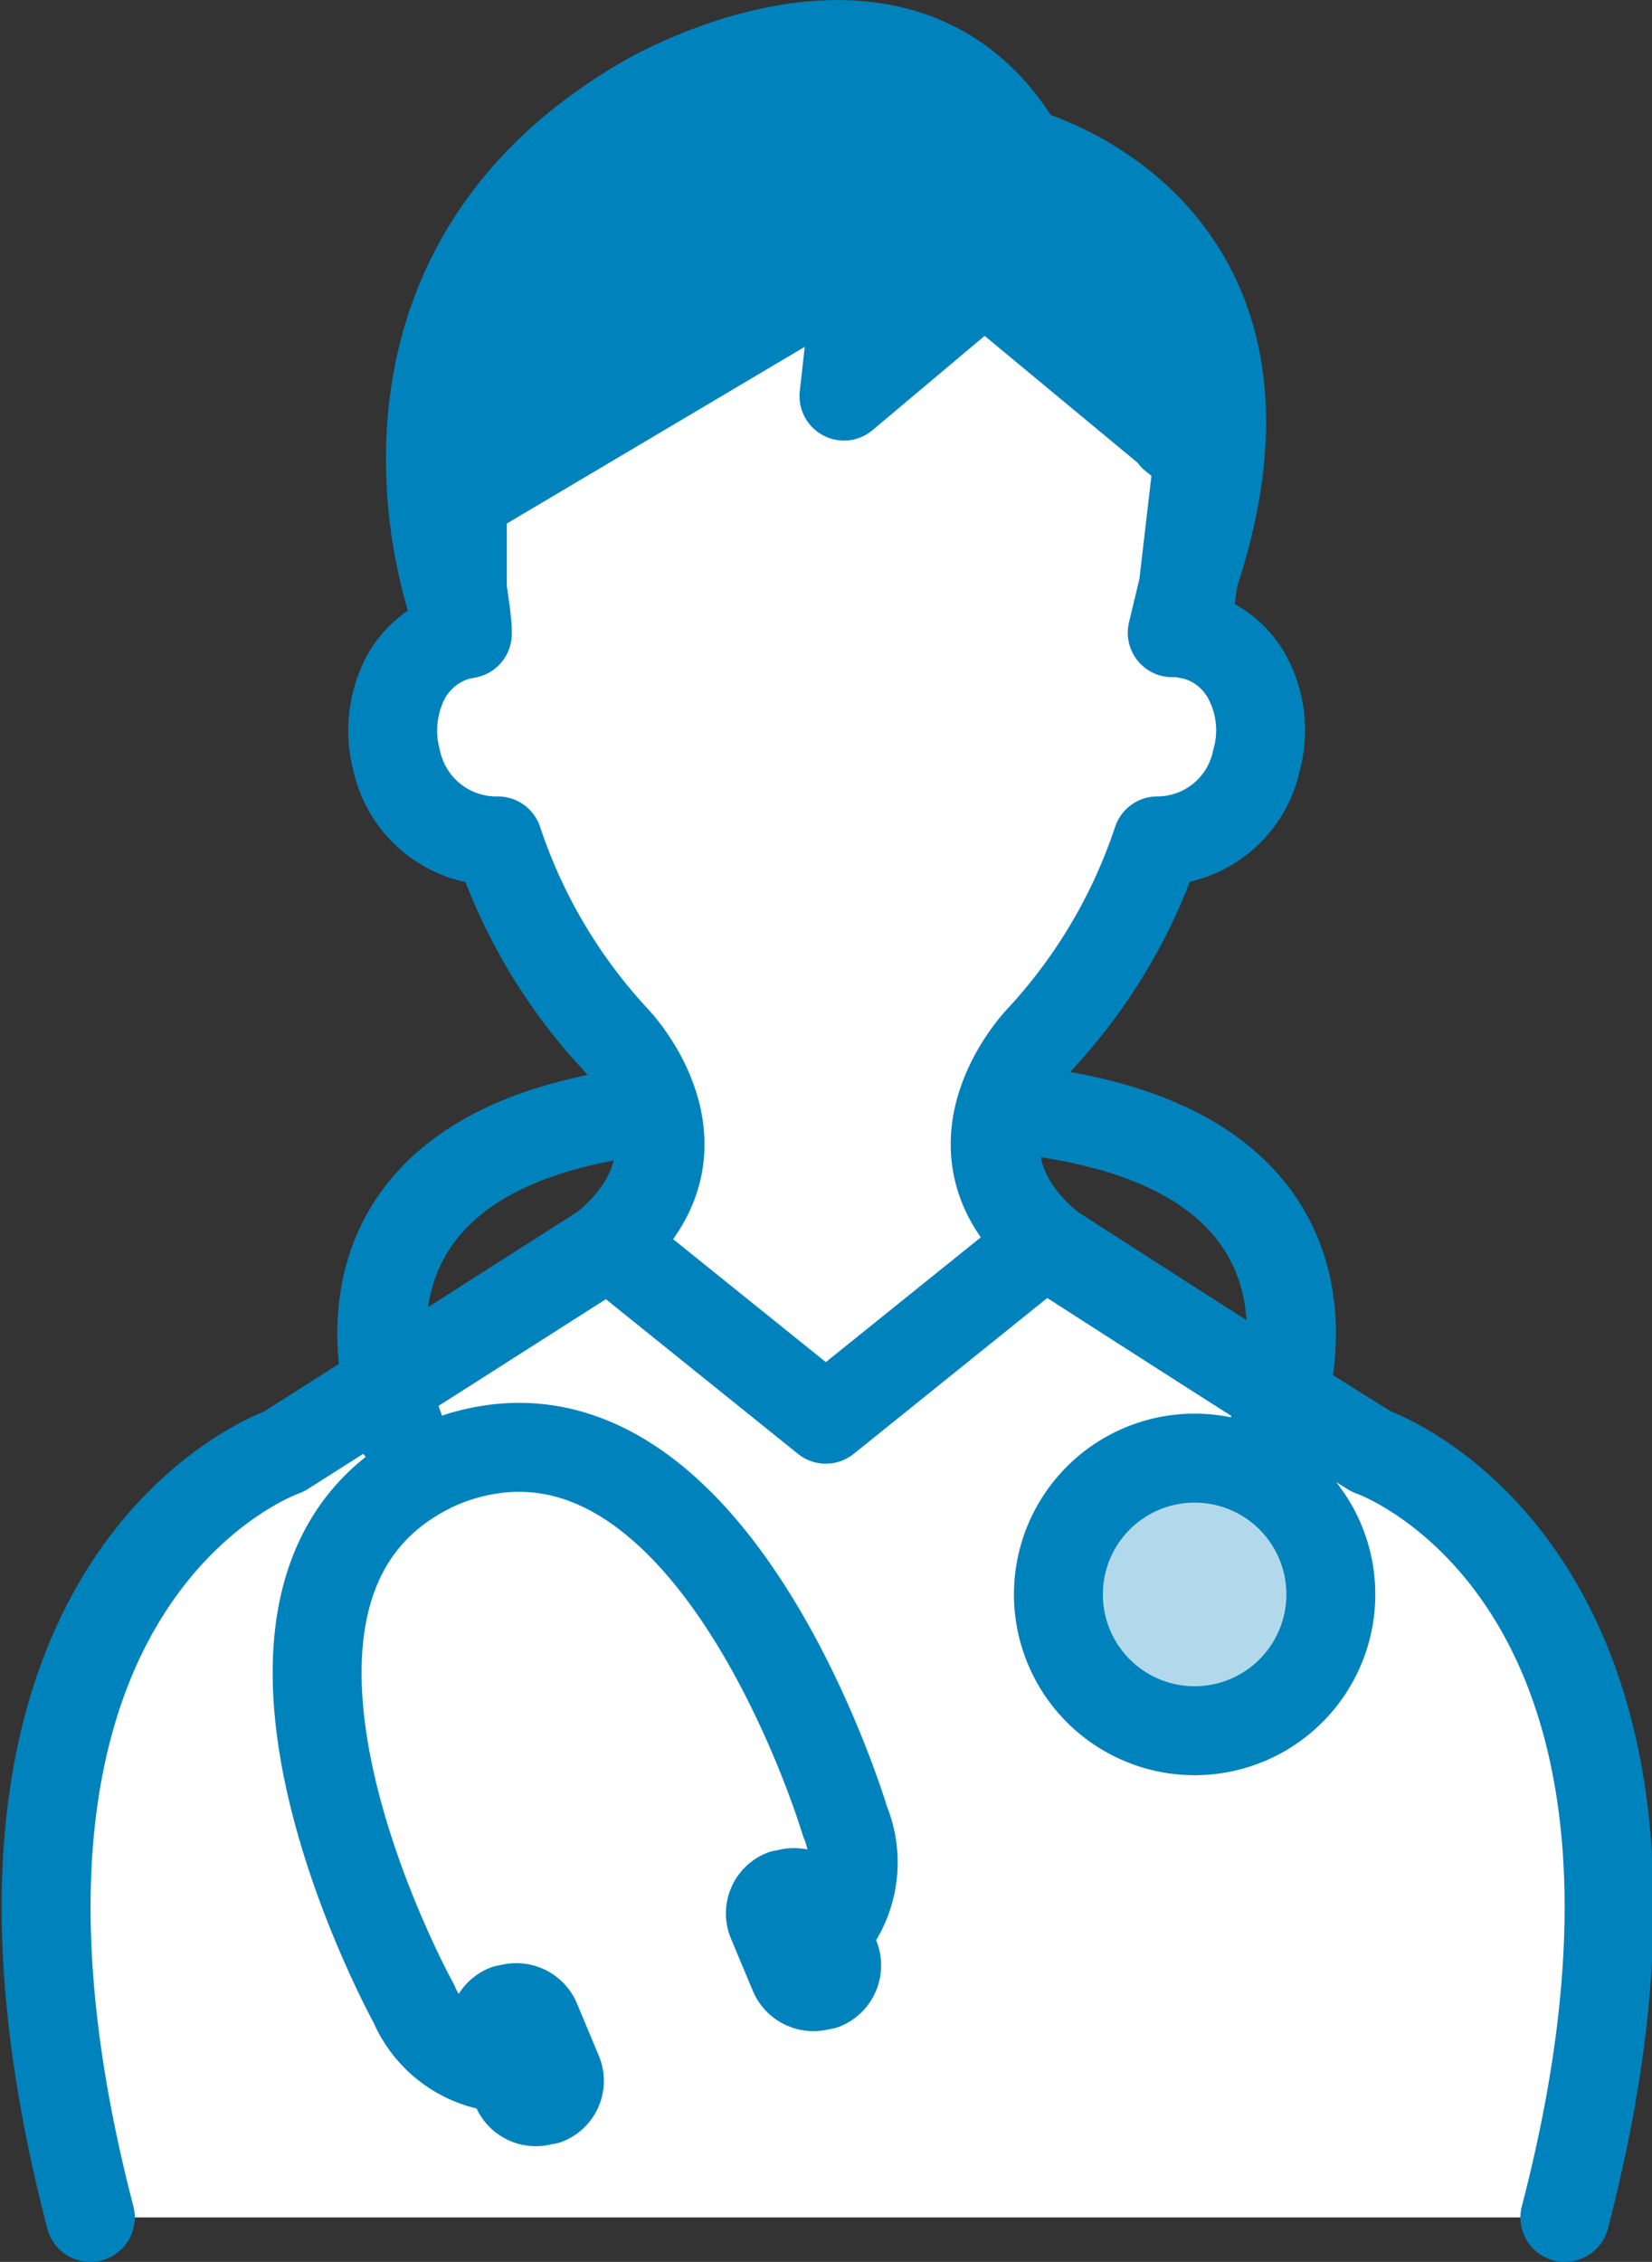
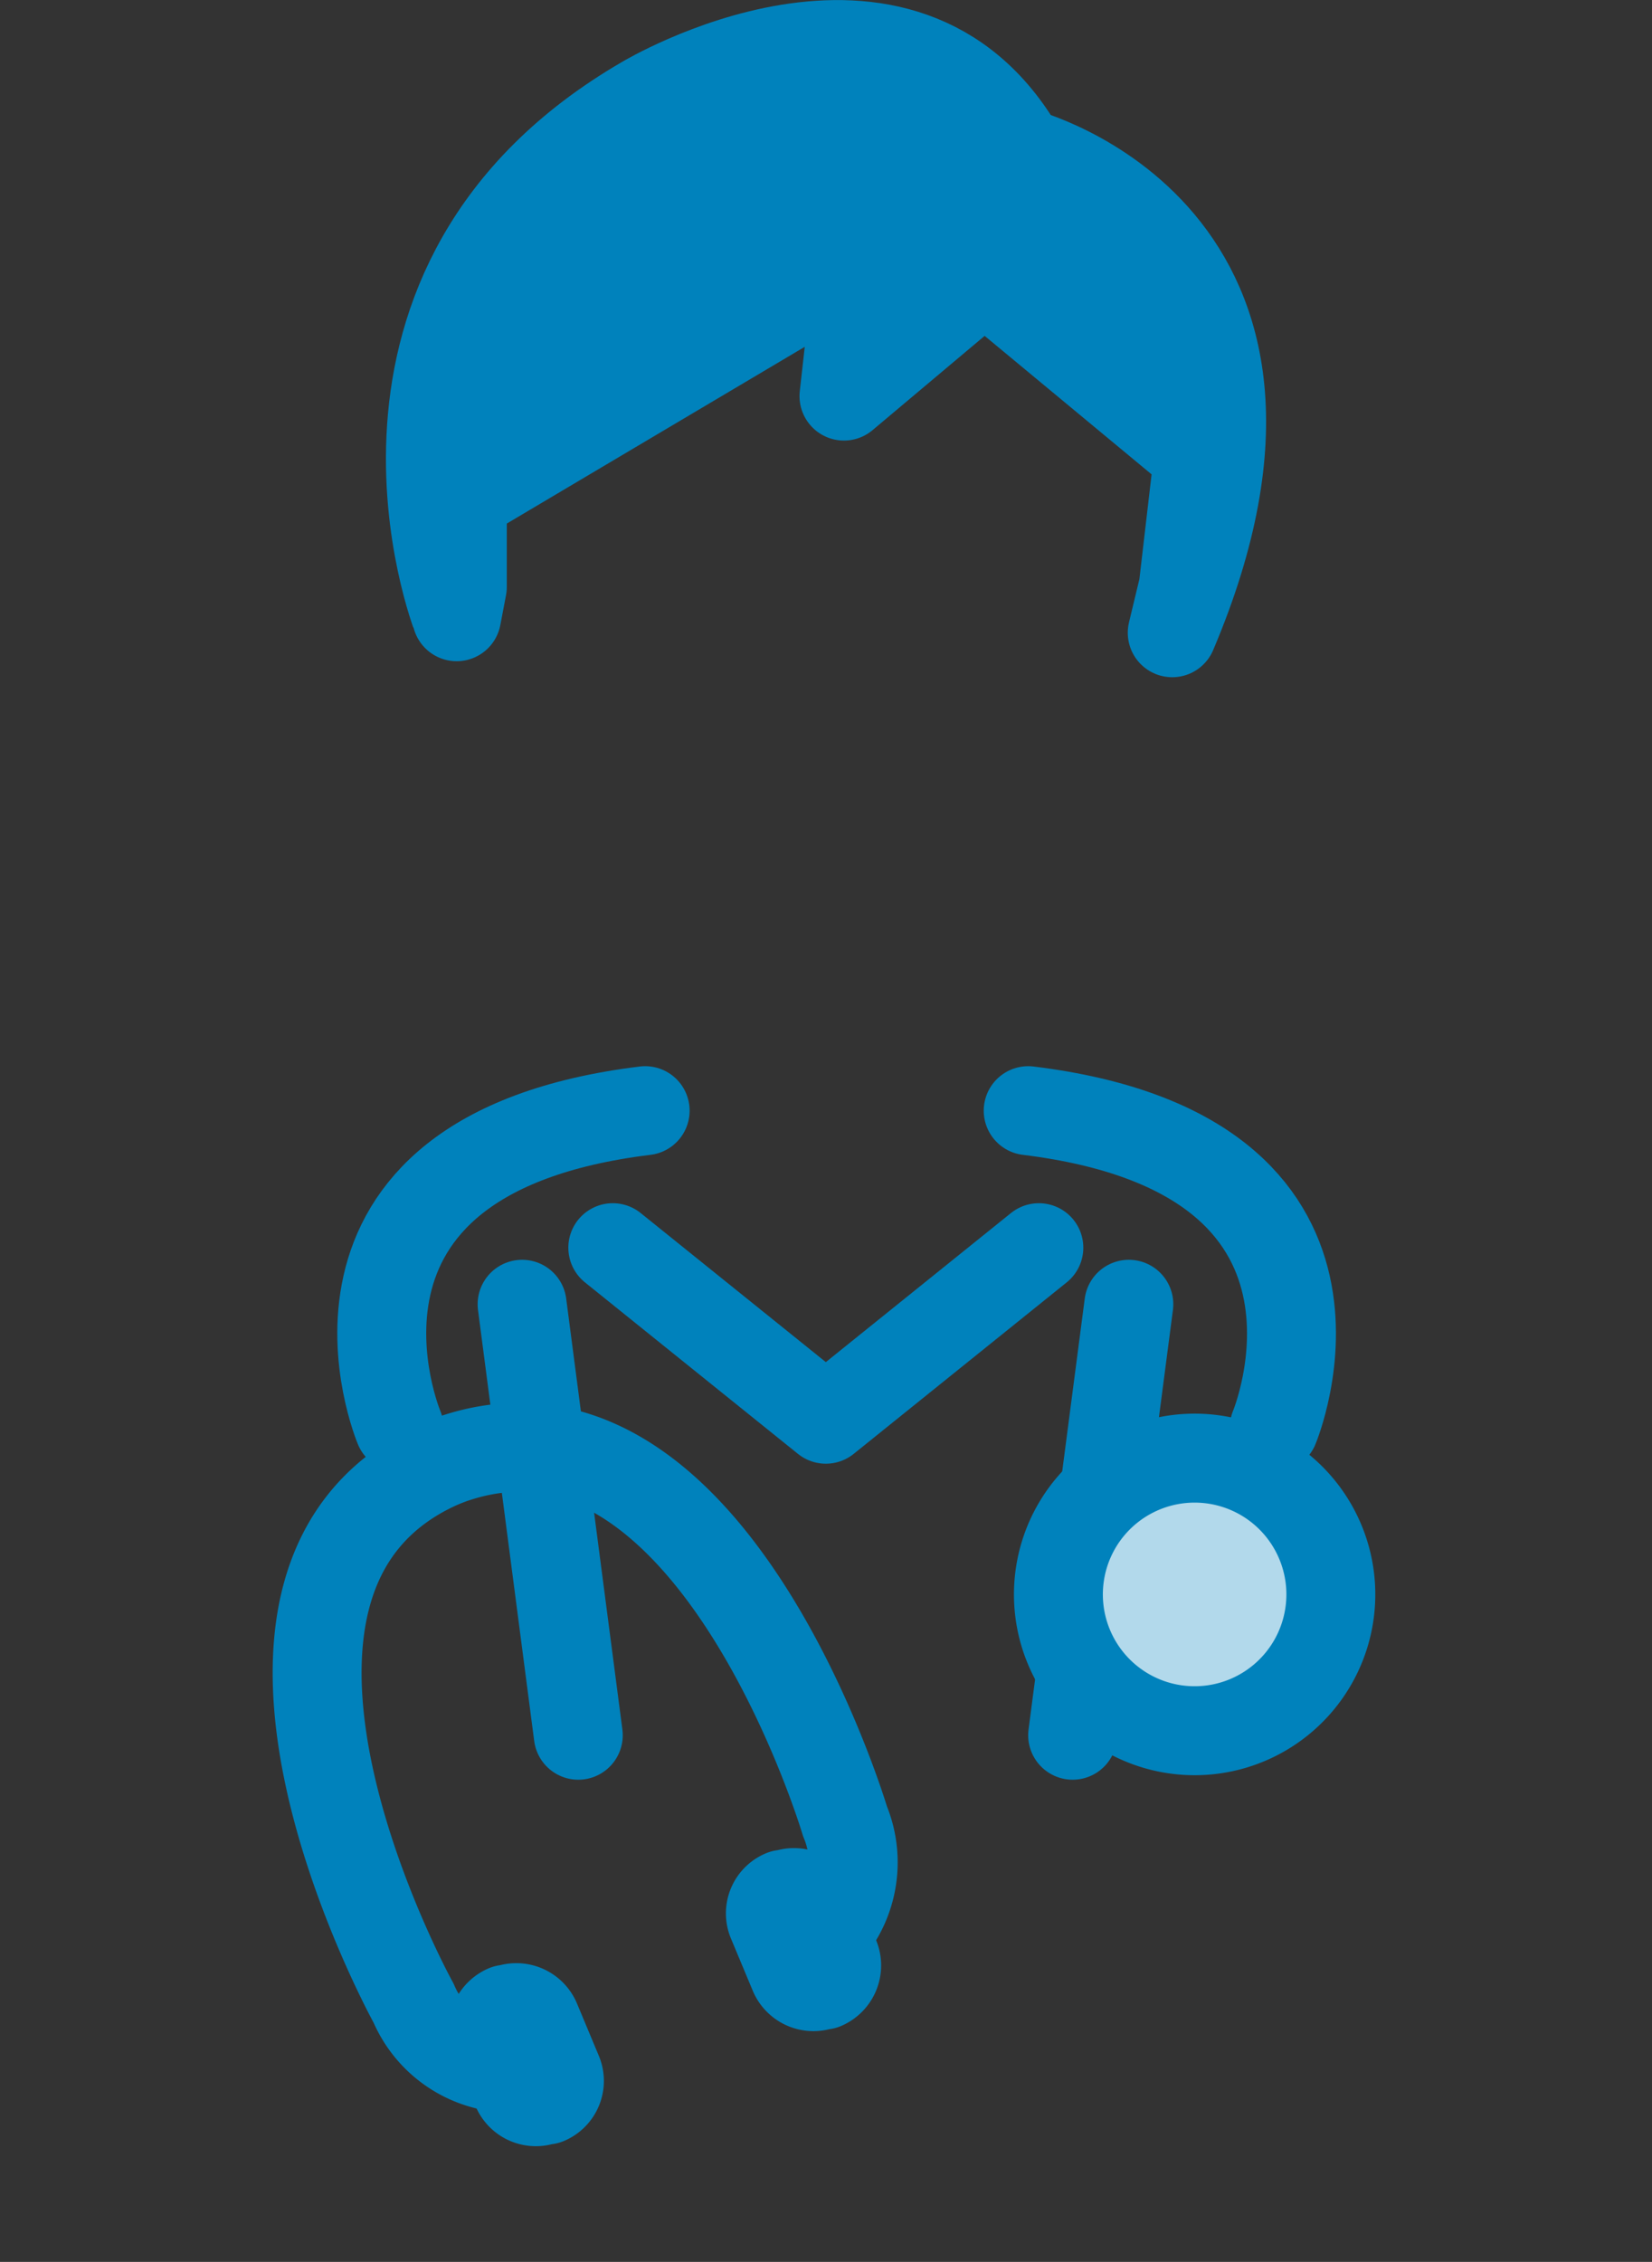
<svg xmlns="http://www.w3.org/2000/svg" viewBox="0 0 46.45 63.56">
  <rect x="0" y="0" width="46.45" height="63.56" fill="#333333" stroke="none" />
  <defs>
    <style>.cls-1{fill:none;}.cls-1,.cls-2,.cls-3,.cls-4{stroke:#0082bc;stroke-linecap:round;stroke-linejoin:round;stroke-width:2.5px;}.cls-2{fill:#fff;}.cls-3{fill:#0082bc;}.cls-4{fill:#b2d9eb;}</style>
  </defs>
  <g id="レイヤー_2" data-name="レイヤー 2">
    <g id="レイヤー_1-2" data-name="レイヤー 1">
      <line class="cls-1" x1="14.68" y1="36.65" x2="16.26" y2="48.76" />
      <line class="cls-1" x1="31.74" y1="36.65" x2="30.16" y2="48.76" />
-       <path class="cls-2" d="M44,62.31c4.7-18.06-5.44-21.52-5.44-21.52-2.72-1.68-9-5.73-9-5.73-3.36-2.73-.31-5.87-.31-5.87a15.24,15.24,0,0,0,3.29-5.56,2.85,2.85,0,0,0,2.79-2.27,3.13,3.13,0,0,0-.2-2.21,2.4,2.4,0,0,0-1.53-1.29l-.25-.05a44.47,44.47,0,0,1,.78-4.64L33,12.27,27.29,4.74,27,4.52v.11l-3.61-.1H23l-3.61.1V4.52l-.25.22L13.5,12.27l-1.14.9s.81,3.89.78,4.64l-.25.05a2.42,2.42,0,0,0-1.54,1.29,3.24,3.24,0,0,0-.2,2.21A2.87,2.87,0,0,0,14,23.63a15.24,15.24,0,0,0,3.29,5.56s3.05,3.14-.31,5.87c0,0-6.27,4-9,5.73,0,0-10.14,3.46-5.44,21.52" />
      <polyline class="cls-1" points="29.21 35.06 23.22 39.88 17.23 35.06" />
      <path class="cls-3" d="M27.68,7.81l-3.95,3.32.42-3.74L13,14l0,2.49-.16.84S9.19,8,18.12,2.82c0,0,7.27-4.36,10.6,1.46,0,0,9,2.28,4.24,13.5l.31-1.29.43-3.69Z" />
      <path class="cls-1" d="M11.22,40.11S8,32.45,18.14,31.21" />
      <path class="cls-1" d="M35.83,40.11s3.21-7.66-6.92-8.9" />
      <path class="cls-1" d="M23,54.56a3,3,0,0,0,.76-3.38S19.84,38,12.3,41.16" />
      <path class="cls-1" d="M12.52,41.07c-7.55,3.17-.89,15.22-.89,15.22a3,3,0,0,0,2.95,1.82" />
      <path class="cls-3" d="M21.71,54a.58.58,0,0,1,.31-.77l.07,0a.59.59,0,0,1,.78.32l.61,1.45a.6.6,0,0,1-.32.78l-.06,0a.6.6,0,0,1-.78-.32Z" />
      <path class="cls-3" d="M13.91,57.24a.6.6,0,0,1,.32-.78l.06,0a.6.6,0,0,1,.78.32l.61,1.46a.58.58,0,0,1-.31.77l-.07,0a.59.59,0,0,1-.78-.32Z" />
      <path class="cls-4" d="M30.06,46.29a3.83,3.83,0,1,1,5,2.05A3.83,3.83,0,0,1,30.06,46.29Z" />
    </g>
  </g>
</svg>